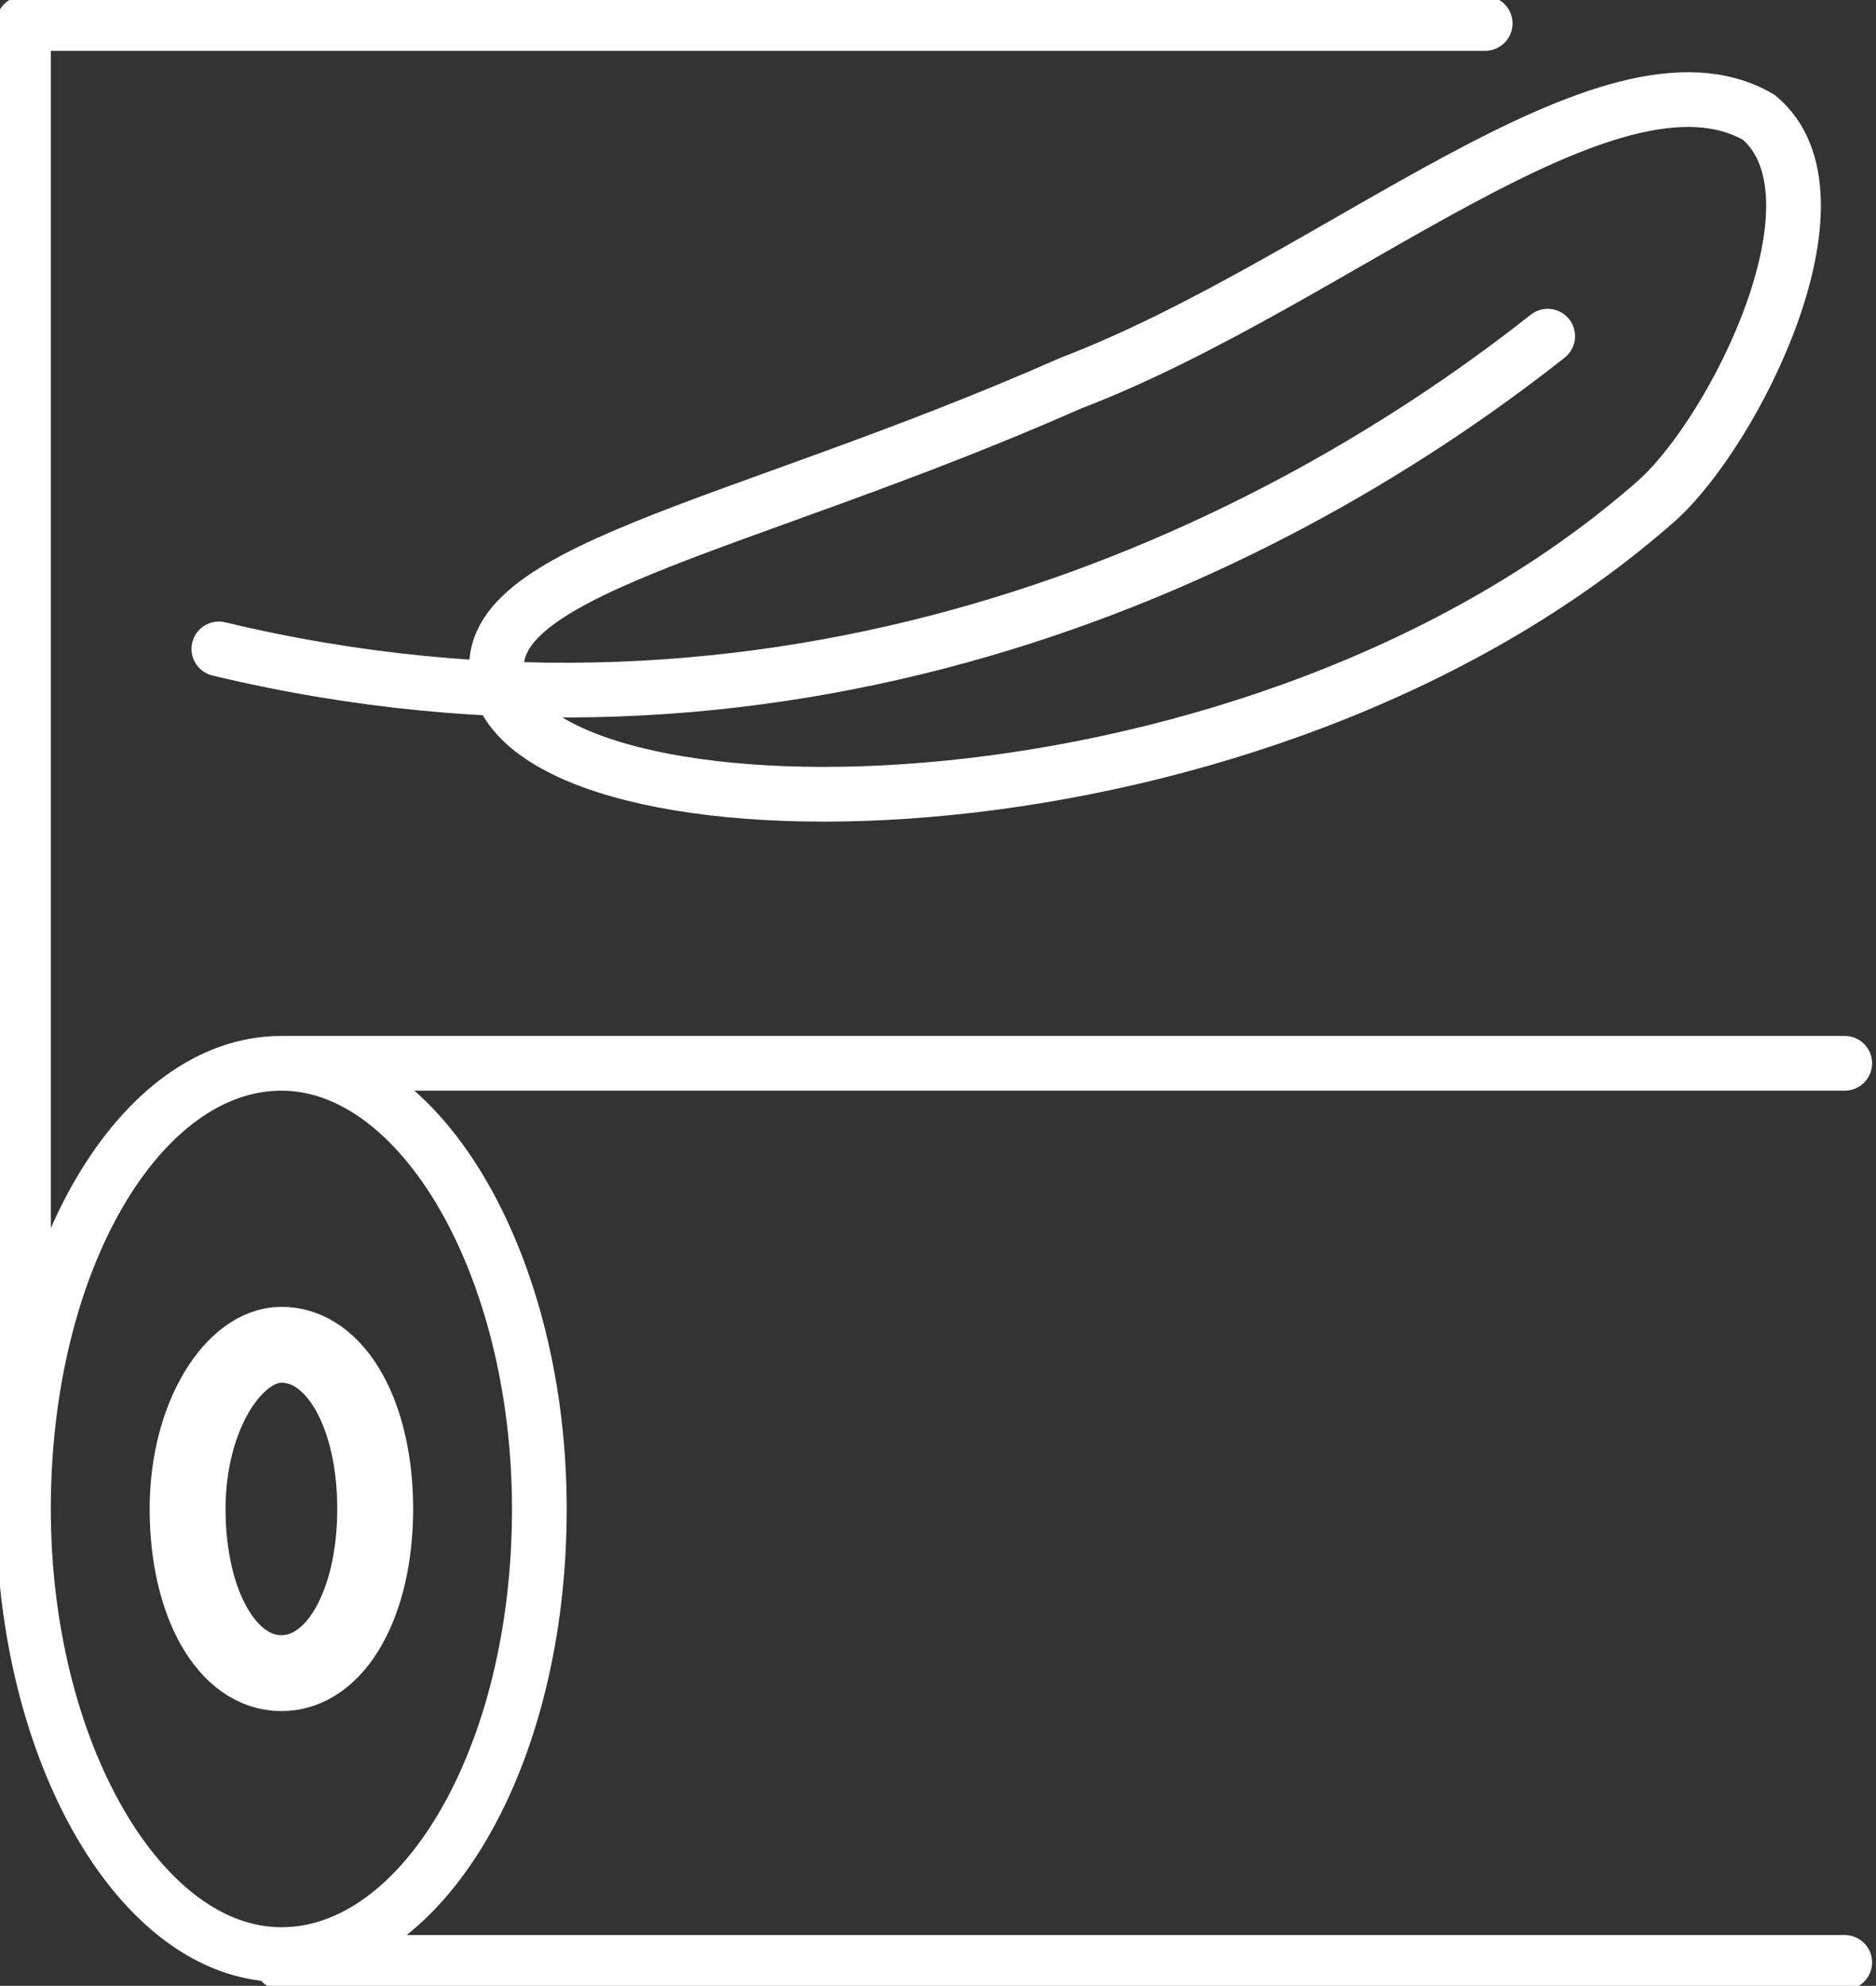
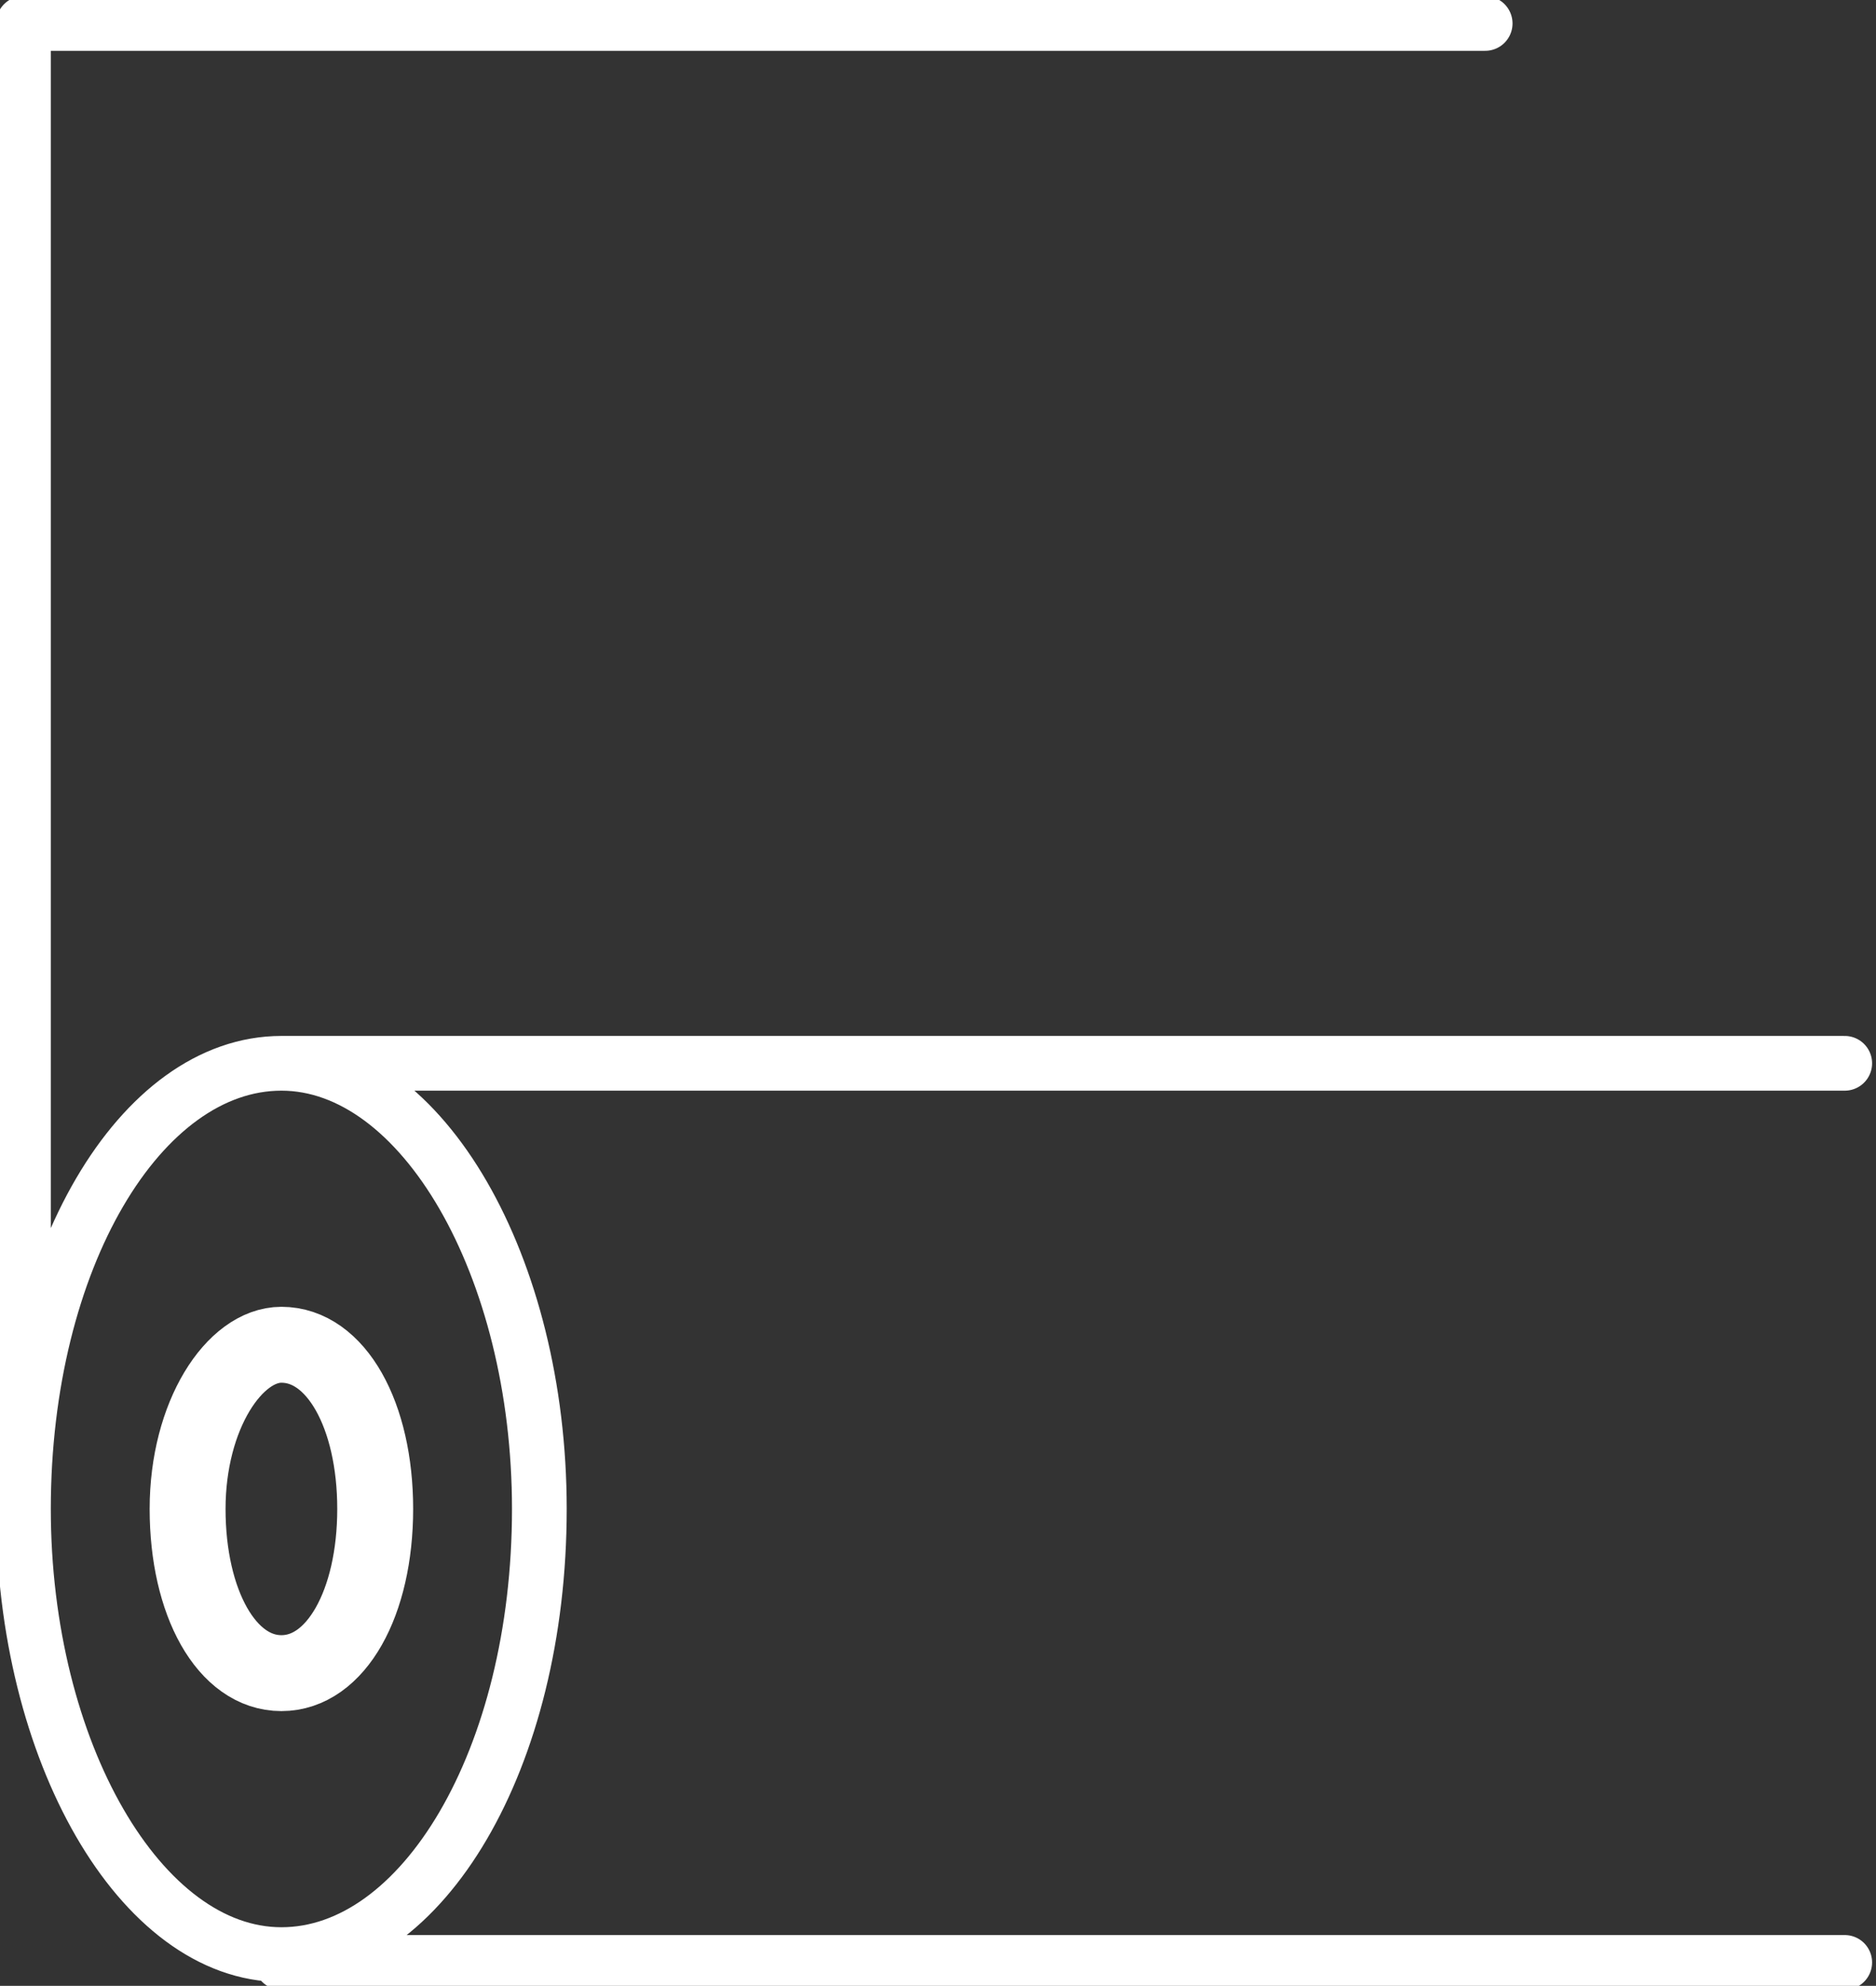
<svg xmlns="http://www.w3.org/2000/svg" version="1.1" id="Layer_1" x="0px" y="0px" viewBox="0 0 24 25.4" style="enable-background:new 0 0 24 25.4;" xml:space="preserve">
  <rect x="0" y="0" width="24" height="25.4" fill="#333333" stroke="none" />
  <style type="text/css">
	.st0{fill:none;stroke:#FFFFFF;stroke-width:0.7;stroke-linecap:round;stroke-linejoin:round;stroke-miterlimit:2.613;}
	.st1{fill:none;stroke:#FFFFFF;stroke-width:0.971;stroke-linecap:round;stroke-linejoin:round;stroke-miterlimit:2.613;}
</style>
  <path class="st0" d="M19,0.3H0.3v19 M3.6,13.6c1.8,0,3.3,2.6,3.3,5.7c0,3.2-1.5,5.7-3.3,5.7s-3.3-2.6-3.3-5.7  C0.3,16.1,1.8,13.6,3.6,13.6L3.6,13.6z M3.6,13.6h20 M3.6,25.1h20" />
  <path class="st1" d="M3.6,17.2c0.7,0,1.2,0.9,1.2,2.1c0,1.2-0.5,2.1-1.2,2.1s-1.2-0.9-1.2-2.1C2.4,18.1,3,17.2,3.6,17.2L3.6,17.2z" />
-   <path class="st0" d="M2.8,8.3c7.1,1.7,13.2-1,17-4 M6.4,8.8c-0.5-1.5,3-2,7.3-3.9c3.4-1.3,6.9-4.5,8.8-3.4c1.2,1-0.3,4-1.3,4.9  C16.1,10.9,7.1,10.9,6.4,8.8L6.4,8.8z" />
</svg>